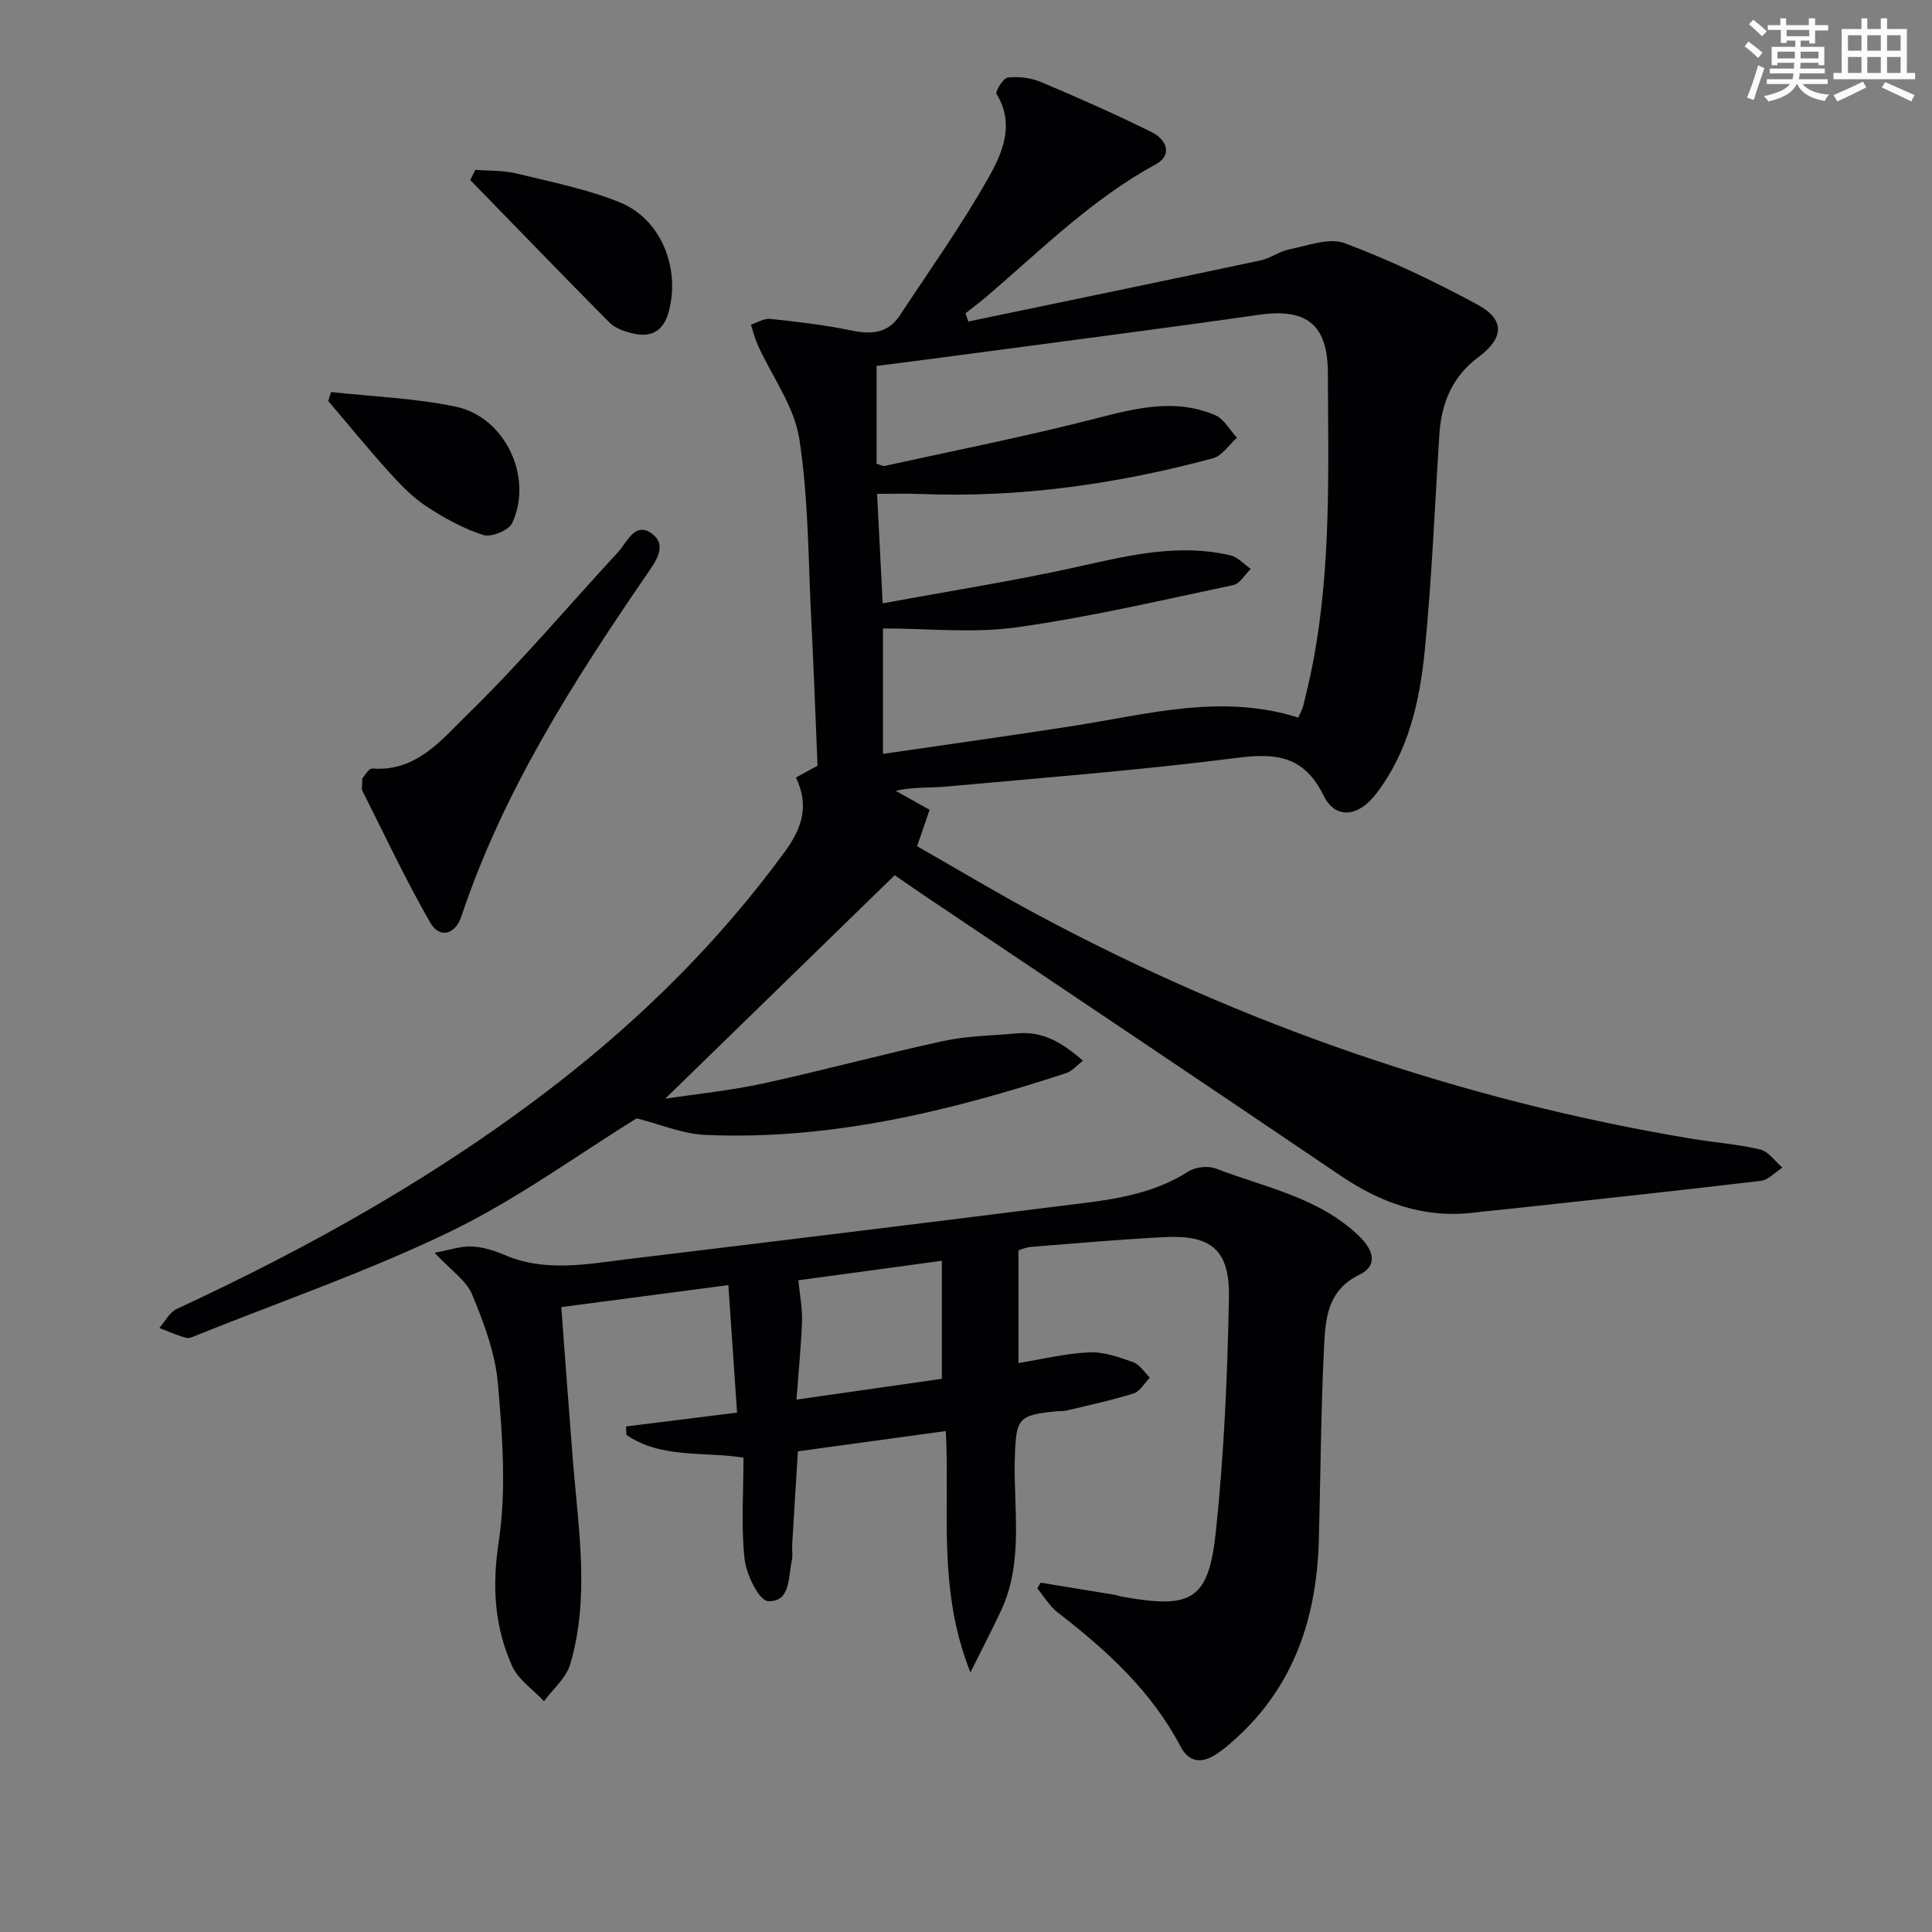
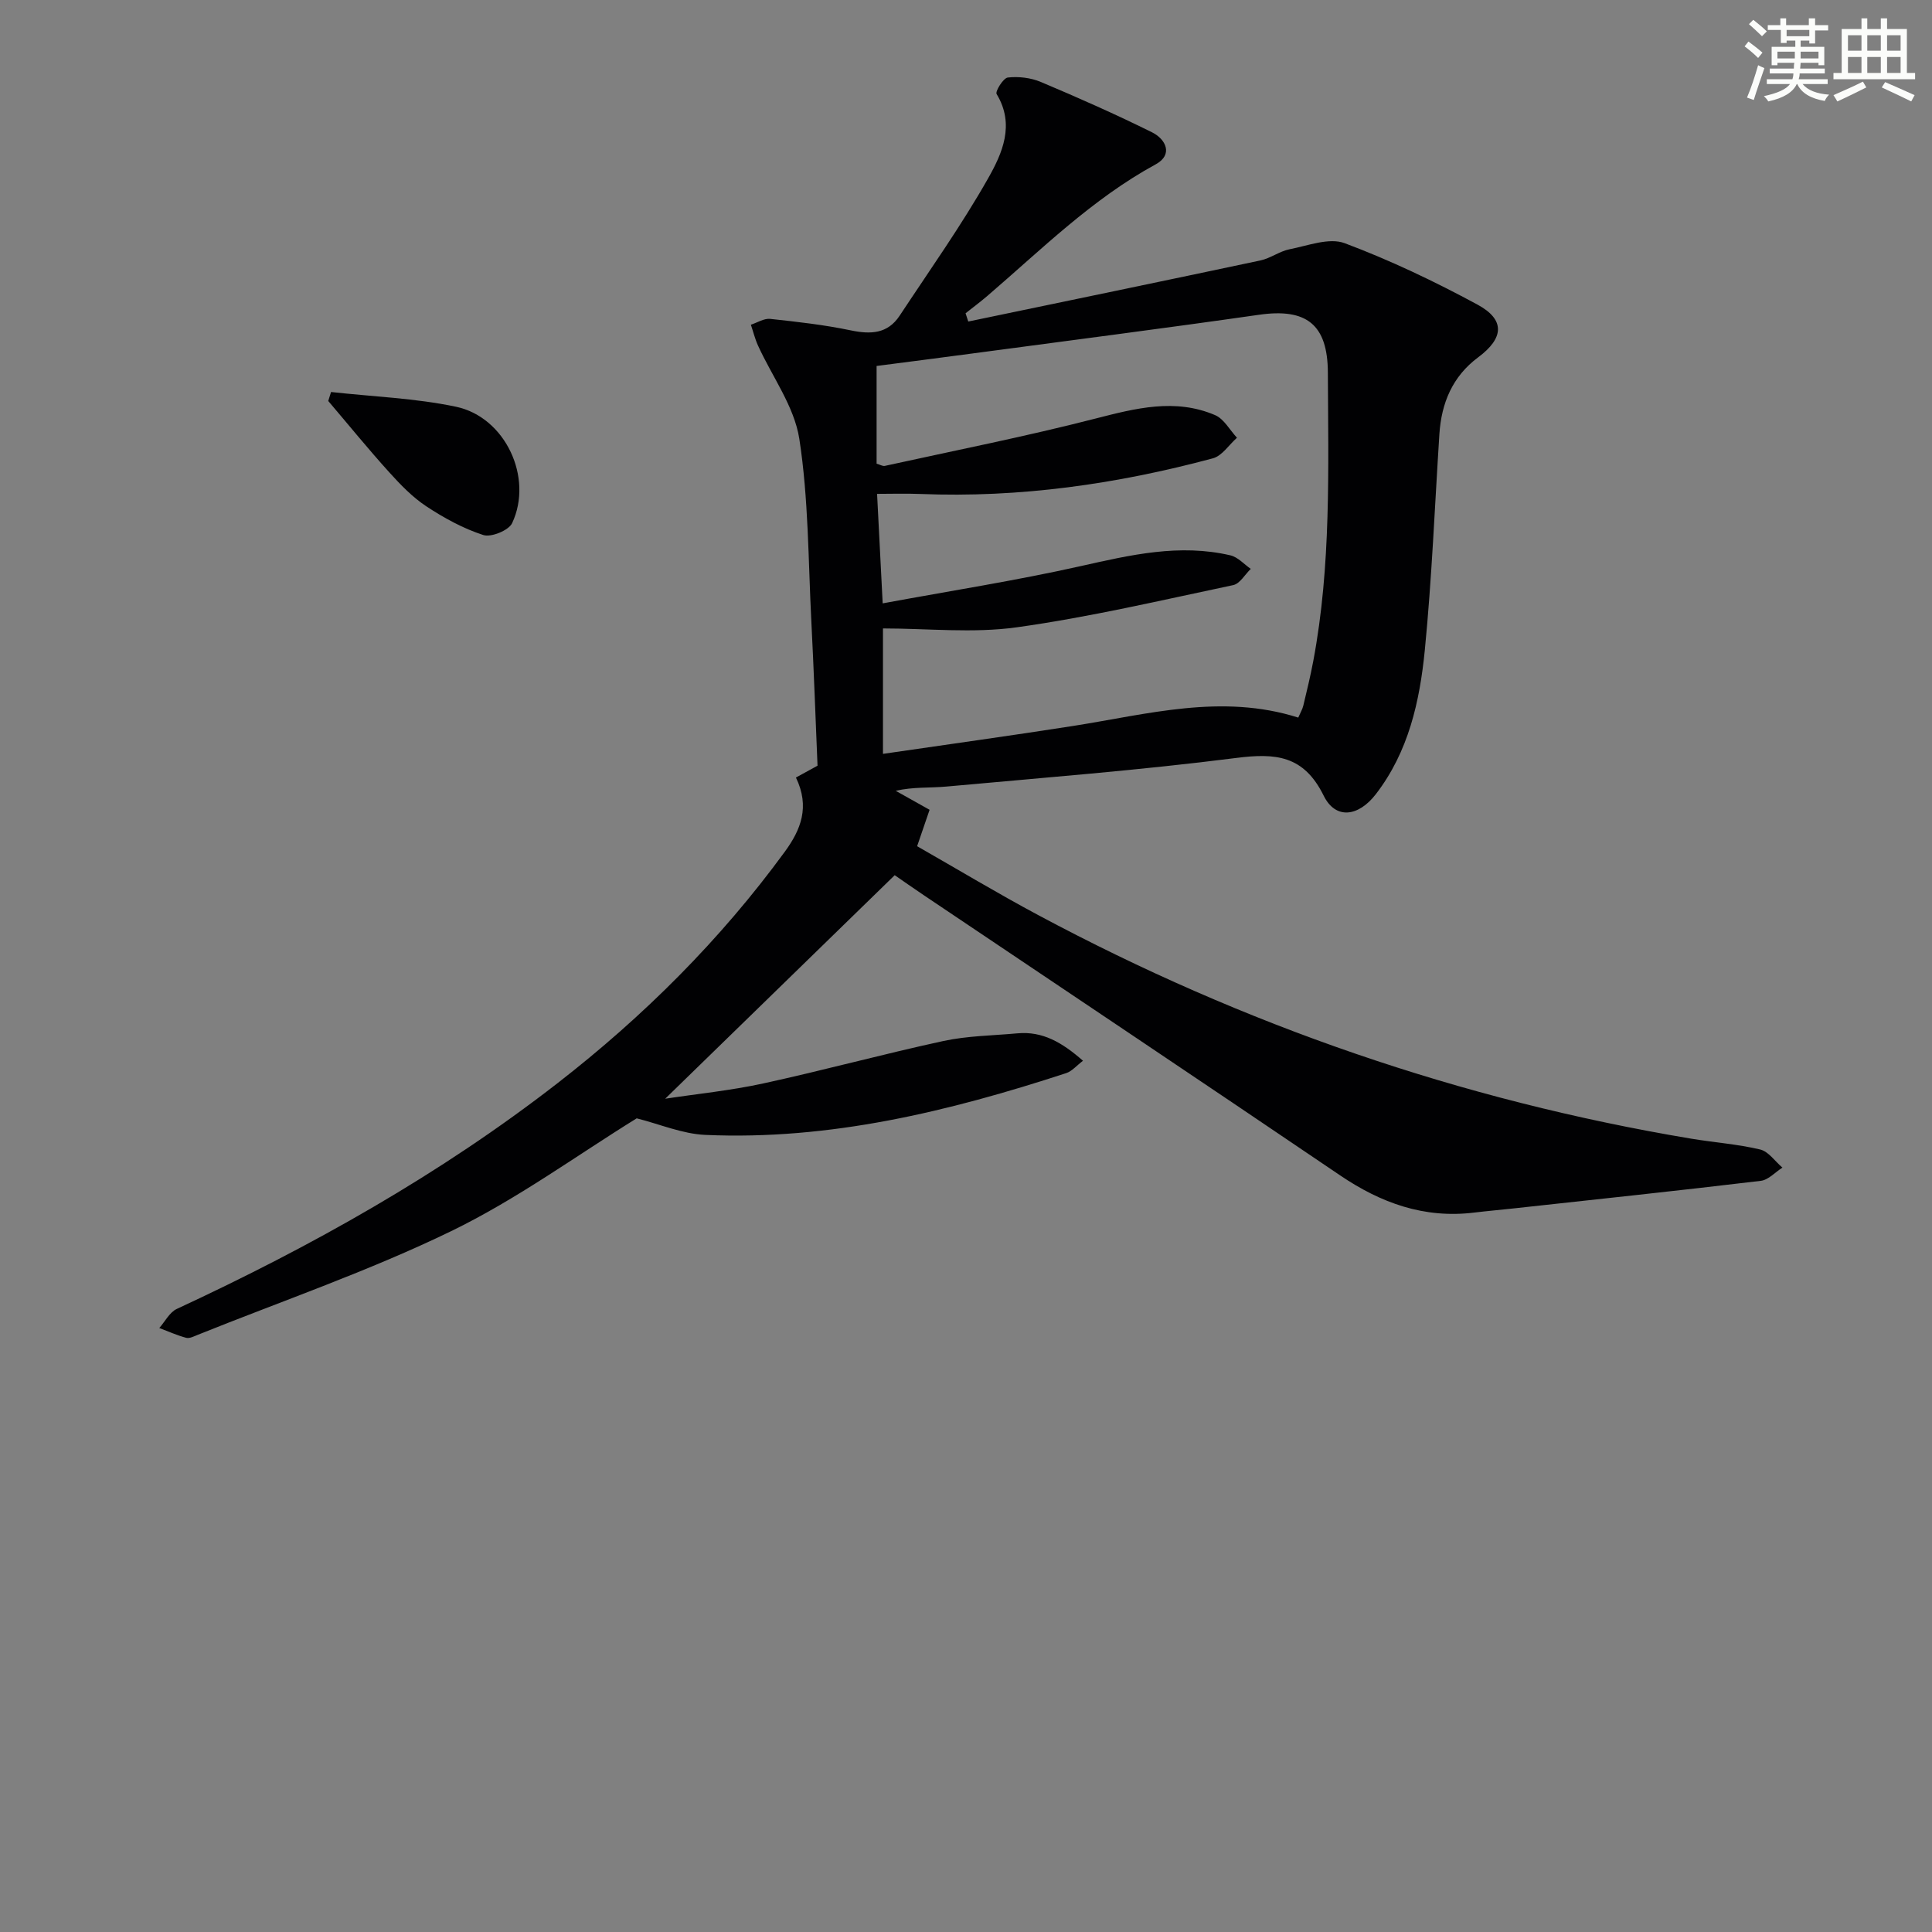
<svg xmlns="http://www.w3.org/2000/svg" enable-background="new 0 0 400 400" viewBox="0 0 400 400">
  <rect x="0" y="0" width="400" height="400" fill="#808080" stroke="none" />
  <g fill="#010103">
    <path d="m164.79 160.98c1.83-1 3.24-1.78 4.47-2.45-.42-10.01-.77-19.95-1.28-29.88-.65-12.62-.57-25.36-2.49-37.79-1.04-6.72-5.63-12.88-8.55-19.31-.63-1.38-.99-2.88-1.48-4.32 1.33-.43 2.71-1.34 3.99-1.21 5.59.6 11.2 1.23 16.7 2.38 4.12.86 7.63.72 10.11-3.04 6.21-9.41 12.76-18.63 18.31-28.42 2.91-5.14 5.63-11.12 1.77-17.47-.33-.54 1.38-3.32 2.32-3.42 2.22-.25 4.74.04 6.81.91 7.77 3.27 15.49 6.69 23.04 10.43 2.88 1.43 4.42 4.63.79 6.62-13.17 7.17-23.67 17.64-34.87 27.25-1.46 1.25-3.01 2.4-4.52 3.6.19.57.38 1.14.56 1.71 20.17-4.2 40.34-8.37 60.49-12.65 2.08-.44 3.95-1.9 6.02-2.31 3.8-.74 8.21-2.47 11.42-1.26 9.43 3.53 18.6 7.91 27.47 12.7 5.81 3.14 5.51 6.95.18 10.92-5.33 3.96-7.62 9.46-8.04 15.91-.96 14.92-1.56 29.87-3.02 44.74-1.05 10.6-3.37 21.04-10.15 29.82-3.59 4.65-8.32 5.3-10.79.29-4.12-8.35-9.93-8.85-18.13-7.8-19.93 2.54-39.99 4.09-60 5.92-3.4.31-6.86.04-10.47.88 2.23 1.25 4.45 2.5 7.01 3.93-.83 2.42-1.61 4.69-2.58 7.54 8.42 4.8 16.65 9.76 25.11 14.28 42.53 22.76 87.55 38.31 135.16 46.27 4.75.79 9.6 1.13 14.27 2.24 1.73.41 3.08 2.45 4.61 3.75-1.49.95-2.9 2.55-4.48 2.74-16.98 2.03-33.99 3.83-50.99 5.69-2.81.31-5.62.55-8.42.89-10.29 1.24-19.24-1.99-27.68-7.71-28.64-19.41-57.39-38.64-86.1-57.94-2.2-1.48-4.38-3.01-6.12-4.21-15.85 15.44-31.53 30.7-47.52 46.28 6.62-1.01 13.55-1.69 20.32-3.17 12.47-2.71 24.8-6.08 37.27-8.78 5-1.08 10.22-1.12 15.35-1.59 5.19-.47 9.24 1.88 13.56 5.68-1.34 1.01-2.28 2.17-3.48 2.56-24.27 7.93-48.92 13.93-74.7 12.79-4.78-.21-9.47-2.24-14.22-3.43-12.33 7.62-24.76 16.73-38.4 23.35-16.98 8.24-34.95 14.43-52.5 21.48-.76.31-1.68.79-2.37.61-1.9-.51-3.72-1.33-5.57-2.03 1.19-1.34 2.12-3.25 3.62-3.95 27.85-12.92 54.5-27.85 78.82-46.73 17.85-13.86 33.72-29.67 47.08-47.95 3.29-4.51 5.23-9.24 2.29-15.34zm17.96-36.06c14.07-2.6 27.65-4.72 41.03-7.72 10.29-2.31 20.44-4.68 30.97-2.22 1.54.36 2.82 1.84 4.21 2.8-1.21 1.16-2.25 3.07-3.64 3.36-14.9 3.14-29.77 6.64-44.83 8.74-9.06 1.26-18.44.23-27.68.23v25.97c13.4-1.96 26.37-3.75 39.3-5.77 15.47-2.42 30.84-6.77 46.68-1.74.43-1 .87-1.72 1.05-2.49.73-3.06 1.48-6.13 2.06-9.22 3.72-19.77 3.1-39.76 3.02-59.72-.04-9.97-4.43-13.38-14.25-11.97-19.7 2.82-39.44 5.35-59.17 7.99-6.7.9-13.41 1.75-20.01 2.61v20.23c.76.22 1.27.55 1.69.46 14.56-3.2 29.19-6.09 43.62-9.8 8.35-2.14 16.49-4.25 24.78-.71 1.84.79 3.03 3.08 4.52 4.68-1.65 1.46-3.08 3.75-4.98 4.26-19.83 5.33-39.99 8.21-60.59 7.38-3.04-.12-6.09-.02-8.94-.02.37 7.46.72 14.24 1.16 22.67z" />
-     <path d="m195.82 296.28c-10.43 1.43-20.27 2.78-30.62 4.2-.39 6.3-.8 12.73-1.18 19.17-.07 1.16.16 2.38-.09 3.49-.76 3.42-.24 8.61-4.92 8.35-1.85-.1-4.49-5.48-4.85-8.67-.75-6.74-.23-13.62-.23-21.03-8.22-1.31-17.03.26-24.25-4.73-.02-.58-.04-1.15-.06-1.73 7.37-.92 14.75-1.84 22.98-2.86-.56-8.26-1.14-16.77-1.8-26.4-11.68 1.54-23.07 3.04-34.59 4.55.83 11.08 1.58 21.47 2.41 31.85 1.11 14.06 3.54 28.18-.56 42.09-.84 2.84-3.57 5.12-5.43 7.66-2.26-2.42-5.34-4.47-6.62-7.32-3.64-8.15-4.16-16.48-2.76-25.69 1.62-10.67.77-21.87-.16-32.73-.54-6.27-2.88-12.53-5.32-18.42-1.23-2.98-4.48-5.12-7.79-8.69 3.2-.59 5.45-1.4 7.67-1.3 2.27.1 4.61.81 6.72 1.72 8.56 3.7 17.26 1.9 25.92.86 29.52-3.56 59.04-7.18 88.54-10.88 9.37-1.18 18.87-1.88 27.21-7.23 1.47-.95 4.11-1.22 5.74-.59 10.15 3.91 21.2 5.93 29.5 13.87 3.29 3.15 3.94 6.27.18 8.09-6.54 3.17-7.02 8.93-7.31 14.55-.68 13.45-.73 26.94-1.1 40.41-.44 15.9-5.04 30.09-17.21 41.09-1.35 1.22-2.75 2.45-4.29 3.4-2.85 1.76-5.42 1.49-7.11-1.73-6.03-11.5-15.32-19.97-25.42-27.76-1.7-1.31-2.86-3.33-4.26-5.02.23-.39.46-.79.69-1.18 5.13.84 10.26 1.68 15.39 2.53.49.08.96.29 1.45.37 14.5 2.6 17.94.76 19.46-13.63 1.68-15.99 2.38-32.12 2.69-48.2.19-10.04-3.67-13.12-13.52-12.6-9.11.48-18.21 1.27-27.31 2-1.28.1-2.53.67-2.75.73v23.34c4.68-.76 9.63-1.98 14.62-2.22 3.01-.15 6.18.99 9.11 2.02 1.36.48 2.33 2.1 3.48 3.2-1.1 1.13-2.02 2.86-3.35 3.28-4.57 1.44-9.28 2.43-13.94 3.56-.64.15-1.33.07-1.99.14-7.98.78-8.39 1.47-8.67 9.27-.37 10.72 1.94 21.71-2.87 32.02-1.8 3.86-3.78 7.63-6.33 12.77-6.89-17.21-4.23-33.73-5.1-49.97zm-30.53-31.21c.32 3.25.86 5.86.76 8.45-.2 5.38-.74 10.75-1.15 16.25 10.76-1.54 20.71-2.95 30.1-4.3 0-8.19 0-16.27 0-24.44-11.02 1.5-21.02 2.86-29.71 4.04z" />
-     <path d="m75 161.21c.34-.36 1.29-2.15 2.1-2.09 9.11.69 14.37-6.01 19.68-11.19 10.91-10.64 20.77-22.35 31.13-33.56 1.96-2.12 3.59-6.65 7.25-3.73 3.03 2.43.5 5.74-1.31 8.37-15.23 22.23-29.7 44.88-38.32 70.7-1.27 3.81-4.51 4.69-6.45 1.31-5.09-8.86-9.45-18.15-14.05-27.29-.21-.39-.03-.98-.03-2.52z" />
-     <path d="m98.41 35.16c2.83.23 5.76.09 8.48.75 7.22 1.76 14.61 3.22 21.45 5.99 8.55 3.47 12.51 13.61 10.14 22.55-1.16 4.38-3.92 5.53-7.88 4.49-1.57-.41-3.33-1.06-4.43-2.17-9.68-9.76-19.22-19.65-28.81-29.5.35-.7.7-1.4 1.05-2.11z" />
+     <path d="m75 161.21z" />
    <path d="m68.54 81.16c8.63.96 17.41 1.27 25.87 3.05 10.22 2.16 16.05 14.68 11.62 24.1-.71 1.51-4.35 2.99-5.97 2.46-4.15-1.34-8.14-3.53-11.81-5.95-2.87-1.9-5.36-4.49-7.69-7.07-4.33-4.79-8.41-9.81-12.6-14.73.2-.61.39-1.23.58-1.86z" />
  </g>
  <path d="m361.2 9.6.8-1c.9.7 1.9 1.4 2.9 2.3l-.9 1.1c-1-1-2-1.8-2.8-2.4zm.5 10.6c.9-2.1 1.6-4.3 2.3-6.7.4.2.8.4 1.3.6-.7 2.1-1.5 4.3-2.2 6.6zm.4-15.2.9-.9c1 .8 2 1.6 2.8 2.4l-1 1c-.9-.9-1.8-1.7-2.7-2.5zm12.5-1.2h1.2v1.4h2.7v1.1h-2.7v2.7h-1.2v-.6h-1.8v1.3h4.9v3.8h-1.2v-.5h-3.7c0 .4-.1.9-.1 1.2h5.1v1h-5.2c0 .5-.1.9-.2 1.2h6v1h-5.2c1.1 1.3 2.9 2 5.5 2.2-.4.4-.7.8-.9 1.3-2.9-.5-4.8-1.6-5.7-3.5h-.1c-.8 1.7-2.7 2.9-5.9 3.6-.2-.4-.6-.8-.9-1.1 2.8-.6 4.6-1.4 5.4-2.5h-4.8v-1h5.3c.1-.3.2-.7.2-1.2h-4.9v-1h5c0-.4 0-.8.1-1.2h-3.5v.5h-1.2v-3.8h4.9v-1.3h-1.8v.5h-1.2v-2.7h-2.7v-1h2.6v-1.4h1.2v1.4h4.7v-1.4zm-6.6 8.3h3.6c0-.4 0-.9 0-1.4h-3.6zm1.9-4.6h4.7v-1.3h-4.7zm6.6 3.2h-3.7v1.4h3.7z" fill="#fbfcfa" />
  <path d="m385.3 3.8h1.3v2.2h2.8v-2.2h1.3v2.2h4.1v9.1h1.7v1.3h-16.9v-1.3h1.7v-9.1h4.1v-2.2zm.4 13.1.7 1.2c-1.8.9-3.8 1.9-6 2.9-.2-.4-.5-.8-.8-1.3 2.3-1 4.3-1.9 6.1-2.8zm-3.1-6.4h2.8v-3.2h-2.8zm0 4.6h2.8v-3.3h-2.8zm4-4.6h2.8v-3.2h-2.8zm0 4.6h2.8v-3.3h-2.8zm3.7 1.9c2.1.9 4.1 1.8 6.1 2.7l-.7 1.3c-2.2-1.1-4.2-2-6.1-2.9zm3.2-9.7h-2.8v3.2h2.8zm-2.8 7.8h2.8v-3.3h-2.8z" fill="#fbfcfa" />
</svg>